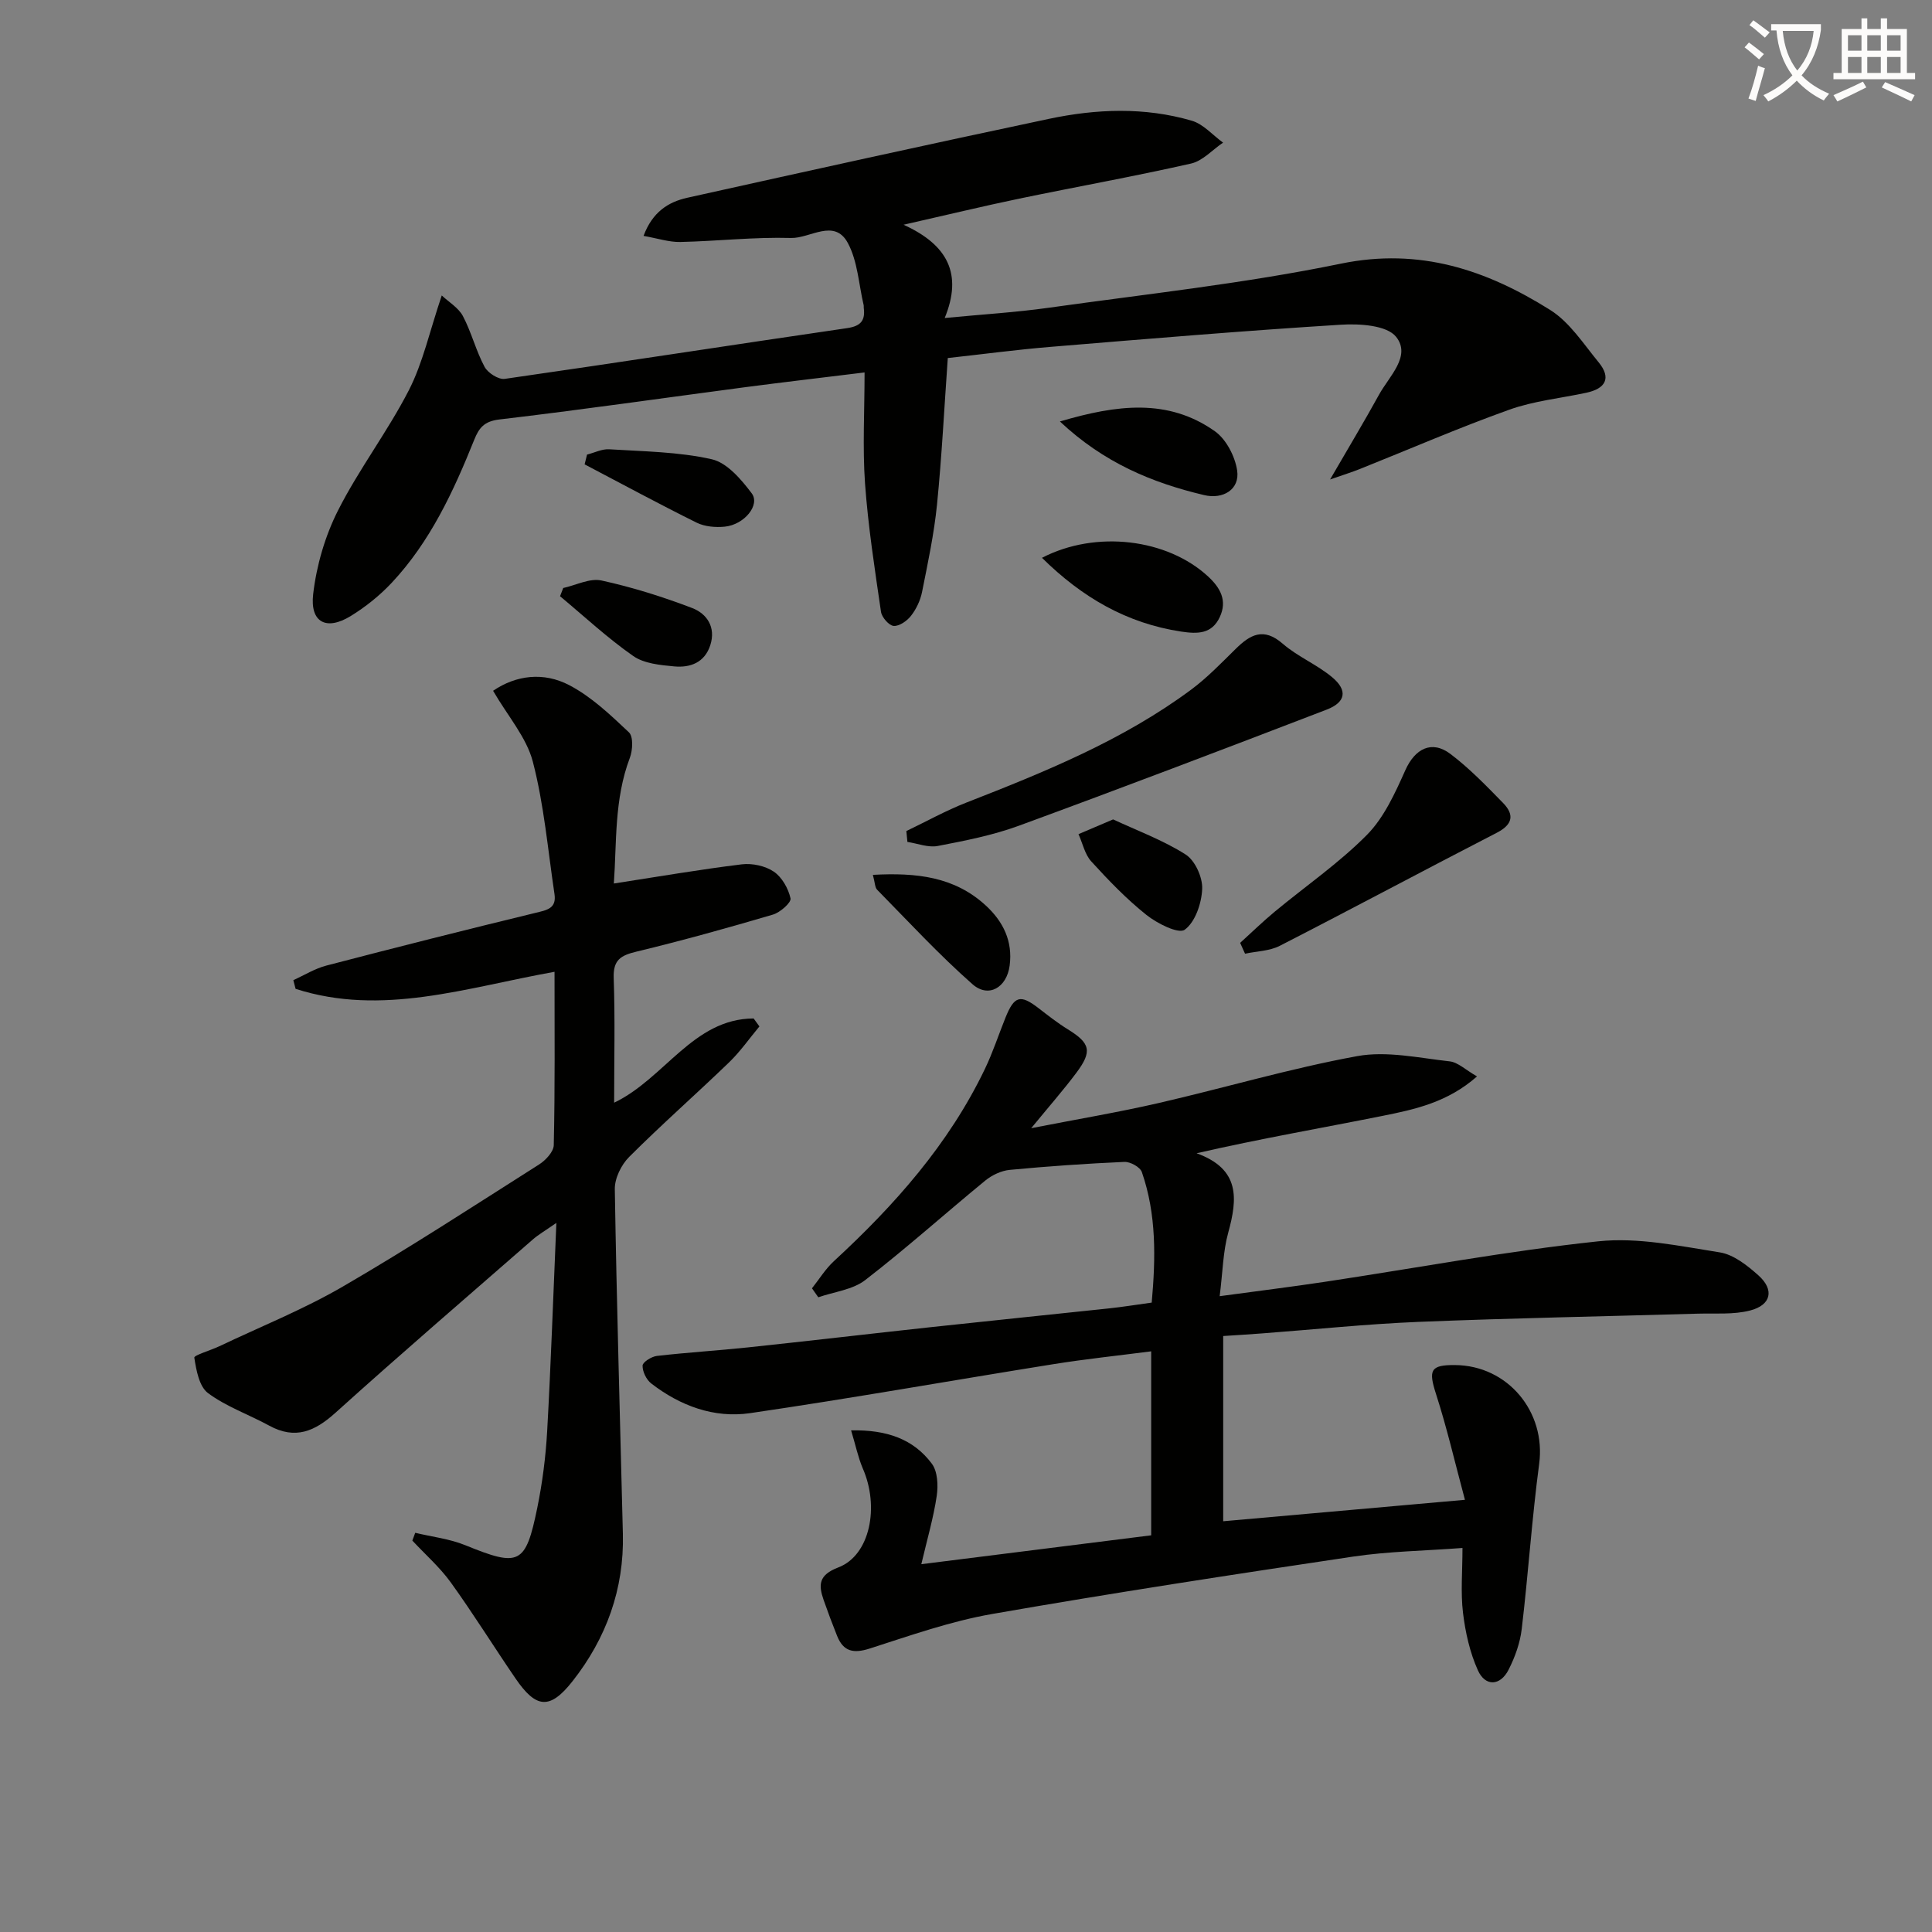
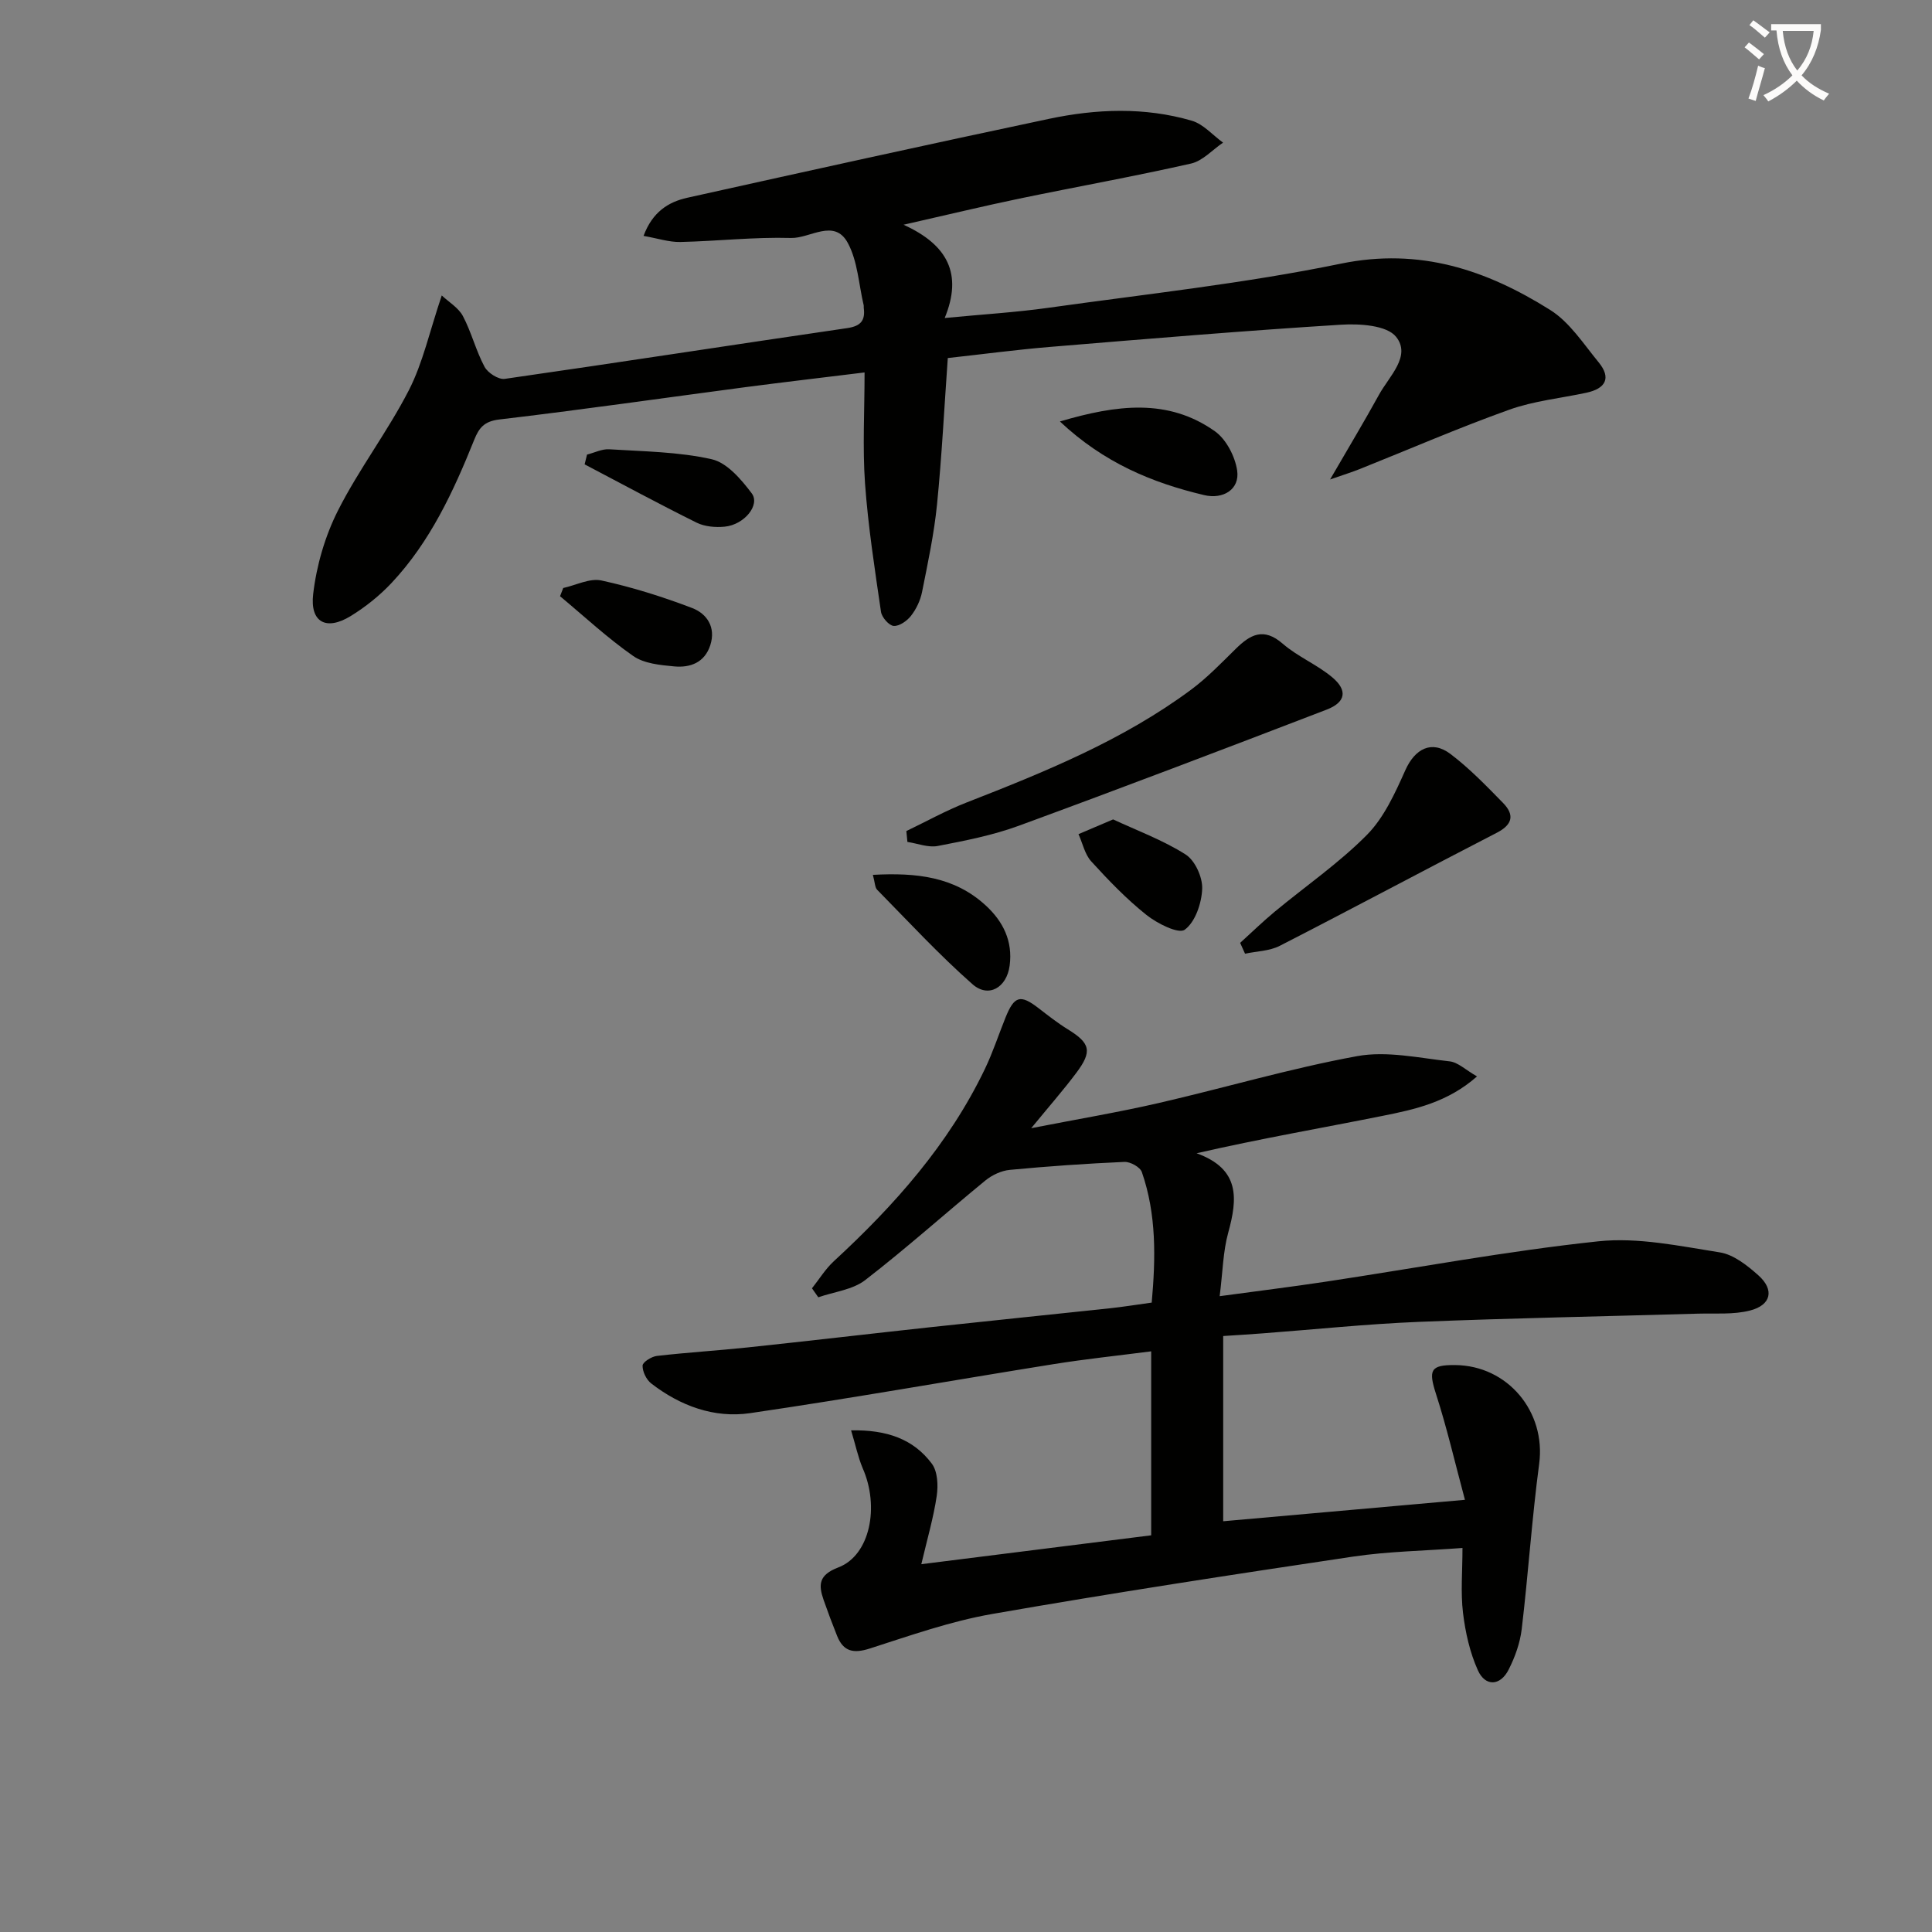
<svg xmlns="http://www.w3.org/2000/svg" enable-background="new 0 0 400 400" viewBox="0 0 400 400">
  <rect x="0" y="0" width="400" height="400" fill="#808080" stroke="none" />
  <path d="m362.1 8.8c1.1.8 2.1 1.6 3.1 2.4l-1 1.1c-1.3-1.1-2.3-2-3-2.5zm1.9 4.8c.5.2.9.4 1.4.5-.6 2.3-1.3 4.5-1.9 6.8l-1.5-.5c.8-2.1 1.4-4.3 2-6.8zm-1-9.4c1.3.9 2.4 1.8 3.4 2.5l-1 1.1c-1.4-1.2-2.4-2.1-3.2-2.6zm3.7 2.2v-1.4h10.3v1.2c-.5 3.6-1.8 6.8-4 9.4 1.5 1.6 3.4 2.8 5.7 3.8-.3.4-.7.8-1.1 1.4-2.3-1.1-4.1-2.5-5.6-4.1-1.6 1.6-3.6 3.1-5.9 4.3-.3-.5-.7-.9-1-1.3 2.4-1.1 4.4-2.5 6-4.1-1.9-2.5-3-5.6-3.3-9.3h-1.1zm8.8 0h-6.4c.3 3.3 1.3 6 3 8.2 2-2.3 3.1-5.1 3.4-8.2z" fill="#fcfbfa" />
-   <path d="m385.3 3.8h1.3v2.2h2.8v-2.2h1.3v2.2h4.1v9.1h1.7v1.3h-16.9v-1.3h1.7v-9.1h4.1v-2.2zm.4 13.1.7 1.2c-1.8.9-3.8 1.9-6 2.9-.2-.4-.5-.8-.8-1.3 2.3-1 4.3-1.9 6.1-2.8zm-3.1-6.4h2.8v-3.2h-2.8zm0 4.6h2.8v-3.3h-2.8zm4-4.6h2.8v-3.2h-2.8zm0 4.6h2.8v-3.3h-2.8zm3.7 1.9c2.1.9 4.1 1.8 6.1 2.7l-.7 1.3c-2.2-1.1-4.2-2-6.1-2.9zm3.2-9.7h-2.8v3.2h2.8zm-2.8 7.8h2.8v-3.3h-2.8z" fill="#fcfbfa" />
  <g fill="#010100">
    <path d="m176.21 296.14c7.42-.15 12.92 1.82 16.71 6.89 1.21 1.61 1.34 4.51 1.02 6.68-.66 4.48-1.95 8.86-3.19 14.14 16.64-2.09 32.02-4.02 47.59-5.98 0-12.68 0-24.96 0-38.09-6.9.89-13.58 1.59-20.2 2.65-20.96 3.35-41.86 7.08-62.86 10.15-7.43 1.08-14.45-1.51-20.45-6.15-1.01-.78-1.82-2.46-1.79-3.7.02-.72 1.85-1.87 2.96-2 6.25-.72 12.54-1.1 18.8-1.76 12.72-1.35 25.42-2.84 38.14-4.22 12.21-1.32 24.44-2.56 36.66-3.86 2.8-.3 5.59-.75 8.85-1.2.82-9.19 1.01-18.23-2.04-27.02-.36-1.04-2.4-2.17-3.62-2.11-7.92.35-15.84.9-23.73 1.65-1.75.17-3.67 1.07-5.05 2.2-8.33 6.83-16.36 14.04-24.88 20.62-2.6 2.01-6.44 2.42-9.71 3.56-.44-.62-.87-1.24-1.31-1.86 1.5-1.88 2.78-4 4.53-5.61 12.57-11.59 23.8-24.23 31.27-39.8 1.65-3.43 2.83-7.08 4.26-10.62 1.83-4.54 3.09-4.87 6.85-1.97 1.97 1.52 3.94 3.07 6.06 4.38 4.66 2.87 5.12 4.54 1.74 9.04-2.65 3.53-5.57 6.86-9.32 11.43 9.62-1.88 18.04-3.29 26.35-5.2 13.74-3.16 27.3-7.19 41.15-9.72 6.11-1.12 12.76.38 19.12 1.08 1.74.19 3.33 1.78 5.68 3.12-6.08 5.37-12.86 6.83-19.56 8.17-12.62 2.53-25.3 4.71-38.5 7.74 9.06 3.27 8.48 9.42 6.55 16.44-1.08 3.91-1.13 8.11-1.77 13.15 7.86-1.07 14.86-1.93 21.82-2.98 18.86-2.84 37.64-6.37 56.58-8.38 8.22-.87 16.82.98 25.14 2.29 2.86.45 5.69 2.7 7.99 4.75 3.36 2.99 2.67 6.17-1.73 7.29-3.44.88-7.21.55-10.84.65-19.26.56-38.53.92-57.78 1.7-10.78.44-21.53 1.57-32.3 2.38-2.63.2-5.26.36-8.15.55v38.35c16.35-1.45 32.6-2.89 50.05-4.44-2.07-7.7-3.73-14.9-5.99-21.91-1.59-4.94-1.18-6.03 3.92-5.99 10.96.08 18.87 9.7 17.44 20.44-1.51 11.35-2.26 22.81-3.61 34.19-.34 2.89-1.39 5.83-2.72 8.44-1.71 3.38-4.82 3.55-6.36.13-1.66-3.69-2.59-7.84-3.08-11.89-.51-4.23-.11-8.56-.11-13.44-7.93.6-15.38.7-22.67 1.79-24.94 3.72-49.87 7.54-74.71 11.88-8.6 1.5-16.98 4.47-25.34 7.15-3.36 1.08-5.46.64-6.76-2.62-.98-2.45-1.91-4.92-2.78-7.41-1.1-3.16-1.06-5.2 3.03-6.76 6.57-2.49 8.59-12.57 5.03-20.59-.96-2.3-1.47-4.81-2.38-7.79z" />
    <path d="m91.46 61.17c1.47 1.38 3.46 2.54 4.38 4.27 1.77 3.35 2.69 7.16 4.48 10.5.68 1.27 2.89 2.69 4.19 2.5 23.65-3.39 47.26-7.06 70.91-10.51 2.84-.42 3.75-1.61 3.41-4.21-.02-.16.02-.34-.01-.5-1.03-4.34-1.24-9.13-3.29-12.92-2.79-5.16-7.81-.92-11.76-1.03-7.62-.22-15.27.66-22.91.83-2.34.05-4.7-.75-7.62-1.26 1.85-4.97 5.14-7.03 9.07-7.9 24.93-5.54 49.87-11.05 74.85-16.33 9.83-2.08 19.82-2.47 29.58.38 2.4.7 4.33 2.98 6.48 4.54-2.2 1.49-4.21 3.78-6.62 4.33-11.79 2.67-23.7 4.8-35.55 7.26-7.46 1.55-14.87 3.35-23.98 5.41 9.15 4.16 12.27 10.2 8.52 19.31 7.76-.75 14.67-1.16 21.51-2.12 20.2-2.84 40.55-5.02 60.5-9.13 16.36-3.37 30.16 1.31 43.33 9.57 4.04 2.53 6.91 7.03 10.05 10.85 2.69 3.28 1.41 5.45-2.53 6.3-5.34 1.15-10.89 1.69-15.99 3.52-10.45 3.74-20.65 8.17-30.96 12.29-1.63.65-3.32 1.17-6.12 2.15 3.77-6.51 7.06-11.97 10.13-17.55 2.09-3.81 6.72-8 3.54-11.98-1.92-2.41-7.58-2.76-11.46-2.51-20.06 1.25-40.1 2.93-60.14 4.59-6.94.57-13.86 1.5-21.22 2.31-.73 10.22-1.23 20.3-2.23 30.32-.61 6.08-1.9 12.11-3.1 18.12-.35 1.74-1.19 3.52-2.28 4.92-.82 1.06-2.43 2.19-3.6 2.1-.97-.08-2.45-1.78-2.62-2.92-1.29-8.85-2.67-17.71-3.31-26.63-.52-7.44-.09-14.93-.09-22.93-8.75 1.08-16.77 2.01-24.77 3.06-16.95 2.24-33.88 4.68-50.86 6.68-3.13.37-4.2 1.74-5.19 4.21-4.29 10.68-9.12 21.11-17.1 29.62-2.47 2.63-5.4 4.98-8.48 6.87-5.02 3.08-8.45 1.34-7.76-4.56.69-5.92 2.46-12.01 5.15-17.32 4.34-8.57 10.27-16.33 14.66-24.88 2.9-5.66 4.27-12.1 6.81-19.62z" />
-     <path d="m114.81 201.2c-18.29 3.27-35.68 9.29-53.61 3.53-.16-.6-.31-1.2-.47-1.8 2.28-1.03 4.46-2.4 6.85-3.02 14.41-3.76 28.85-7.41 43.32-10.92 2.34-.57 4.35-.89 3.9-3.88-1.37-9.16-2.16-18.48-4.48-27.4-1.31-5.05-5.18-9.43-8.23-14.69 4.75-3.25 10.47-3.94 15.76-1.17 4.59 2.4 8.54 6.16 12.36 9.77.94.88.79 3.71.19 5.29-3.26 8.6-2.7 17.52-3.31 26.01 9.21-1.42 17.83-2.91 26.5-3.97 2.15-.26 4.85.32 6.61 1.51 1.7 1.15 3.02 3.5 3.47 5.54.19.85-2.14 2.92-3.65 3.36-9.36 2.76-18.78 5.38-28.27 7.67-3.24.78-4.82 1.71-4.69 5.44.3 8.45.09 16.92.09 25.83 10.47-5 16.34-17.38 28.88-17.44.4.55.8 1.1 1.2 1.65-2.08 2.49-3.96 5.2-6.28 7.44-6.83 6.59-13.97 12.86-20.68 19.57-1.64 1.63-3.02 4.44-2.98 6.69.38 23.79 1.09 47.58 1.67 71.37.28 11.42-3.45 21.63-10.41 30.48-4.72 6-7.57 5.66-11.83-.57-4.51-6.59-8.72-13.38-13.38-19.85-2.28-3.16-5.29-5.8-7.97-8.68.2-.54.4-1.08.6-1.61 3.46.83 7.09 1.24 10.34 2.56 11.2 4.56 12.51 4.09 14.93-7.74 1.06-5.19 1.74-10.51 2.04-15.79.78-13.92 1.25-27.86 1.91-43.19-2.36 1.64-3.7 2.41-4.84 3.4-13.67 11.93-27.43 23.76-40.9 35.91-4.27 3.85-8.31 5.61-13.7 2.67-4.21-2.3-8.88-3.92-12.68-6.74-1.83-1.36-2.44-4.75-2.84-7.34-.08-.51 3.38-1.51 5.17-2.36 8.54-4.06 17.39-7.61 25.54-12.34 13.8-8.01 27.19-16.74 40.67-25.3 1.36-.86 3.01-2.63 3.04-4 .27-11.82.16-23.63.16-35.89z" />
    <path d="m187.65 172.06c4.12-1.97 8.14-4.22 12.39-5.88 16.26-6.35 32.43-12.9 46.58-23.4 3.31-2.46 6.22-5.49 9.18-8.4 3.03-2.99 5.79-4.57 9.77-1.11 3.1 2.69 7.11 4.32 10.26 6.96 3.23 2.71 2.79 5.17-1.16 6.69-21.19 8.14-42.41 16.22-63.73 24.04-5.39 1.98-11.13 3.1-16.79 4.19-1.97.38-4.18-.52-6.28-.84-.07-.74-.14-1.49-.22-2.25z" />
    <path d="m256.76 195.21c2.38-2.16 4.68-4.4 7.15-6.45 6.38-5.29 13.3-10.05 19.1-15.91 3.55-3.59 5.83-8.66 7.95-13.39 1.98-4.43 5.44-6.31 9.34-3.36 3.94 2.98 7.43 6.6 10.9 10.15 2.35 2.41 2.03 4.44-1.28 6.15-15.03 7.74-29.93 15.72-44.97 23.43-2.12 1.08-4.77 1.11-7.18 1.62-.34-.75-.68-1.5-1.01-2.24z" />
-     <path d="m215.73 115.49c11.16-5.79 25.94-3.96 34.4 3.87 2.51 2.32 4.01 4.96 2.42 8.38-1.65 3.56-4.62 3.53-8.01 3.02-11.25-1.71-20.48-7.05-28.81-15.27z" />
    <path d="m219.44 87.26c11.81-3.48 22.38-4.83 32.08 2.02 2.35 1.66 4.18 5.2 4.62 8.13.58 3.91-2.9 6.04-6.86 5.09-10.77-2.56-20.73-6.68-29.84-15.24z" />
    <path d="m180.72 181.13c9.01-.49 16.87.36 23.37 6.34 3.63 3.34 5.61 7.41 4.95 12.43-.6 4.58-4.39 6.8-7.71 3.86-6.93-6.11-13.23-12.94-19.72-19.54-.48-.48-.45-1.47-.89-3.09z" />
    <path d="m230.46 169.65c4.88 2.28 10.28 4.26 15.02 7.27 1.95 1.24 3.52 4.73 3.42 7.11-.12 2.98-1.43 6.87-3.62 8.46-1.28.93-5.7-1.29-7.93-3.07-4.13-3.29-7.85-7.16-11.42-11.08-1.33-1.46-1.78-3.74-2.64-5.64 2.01-.85 4.02-1.71 7.17-3.05z" />
    <path d="m116.61 121.74c2.65-.58 5.49-2.08 7.9-1.56 6.38 1.39 12.67 3.37 18.78 5.7 3.06 1.17 4.97 3.97 3.77 7.69-1.17 3.63-4.17 4.71-7.48 4.4-2.9-.27-6.24-.58-8.49-2.16-5.33-3.72-10.13-8.2-15.14-12.37.22-.56.44-1.13.66-1.7z" />
    <path d="m121.54 94.12c1.54-.39 3.1-1.2 4.61-1.1 7.1.45 14.32.51 21.2 2.06 3.17.71 6.11 4.17 8.28 7.05 1.82 2.41-1.53 6.51-5.58 6.91-1.91.19-4.14 0-5.82-.83-7.81-3.87-15.47-8.02-23.19-12.07.17-.68.34-1.35.5-2.02z" />
  </g>
</svg>